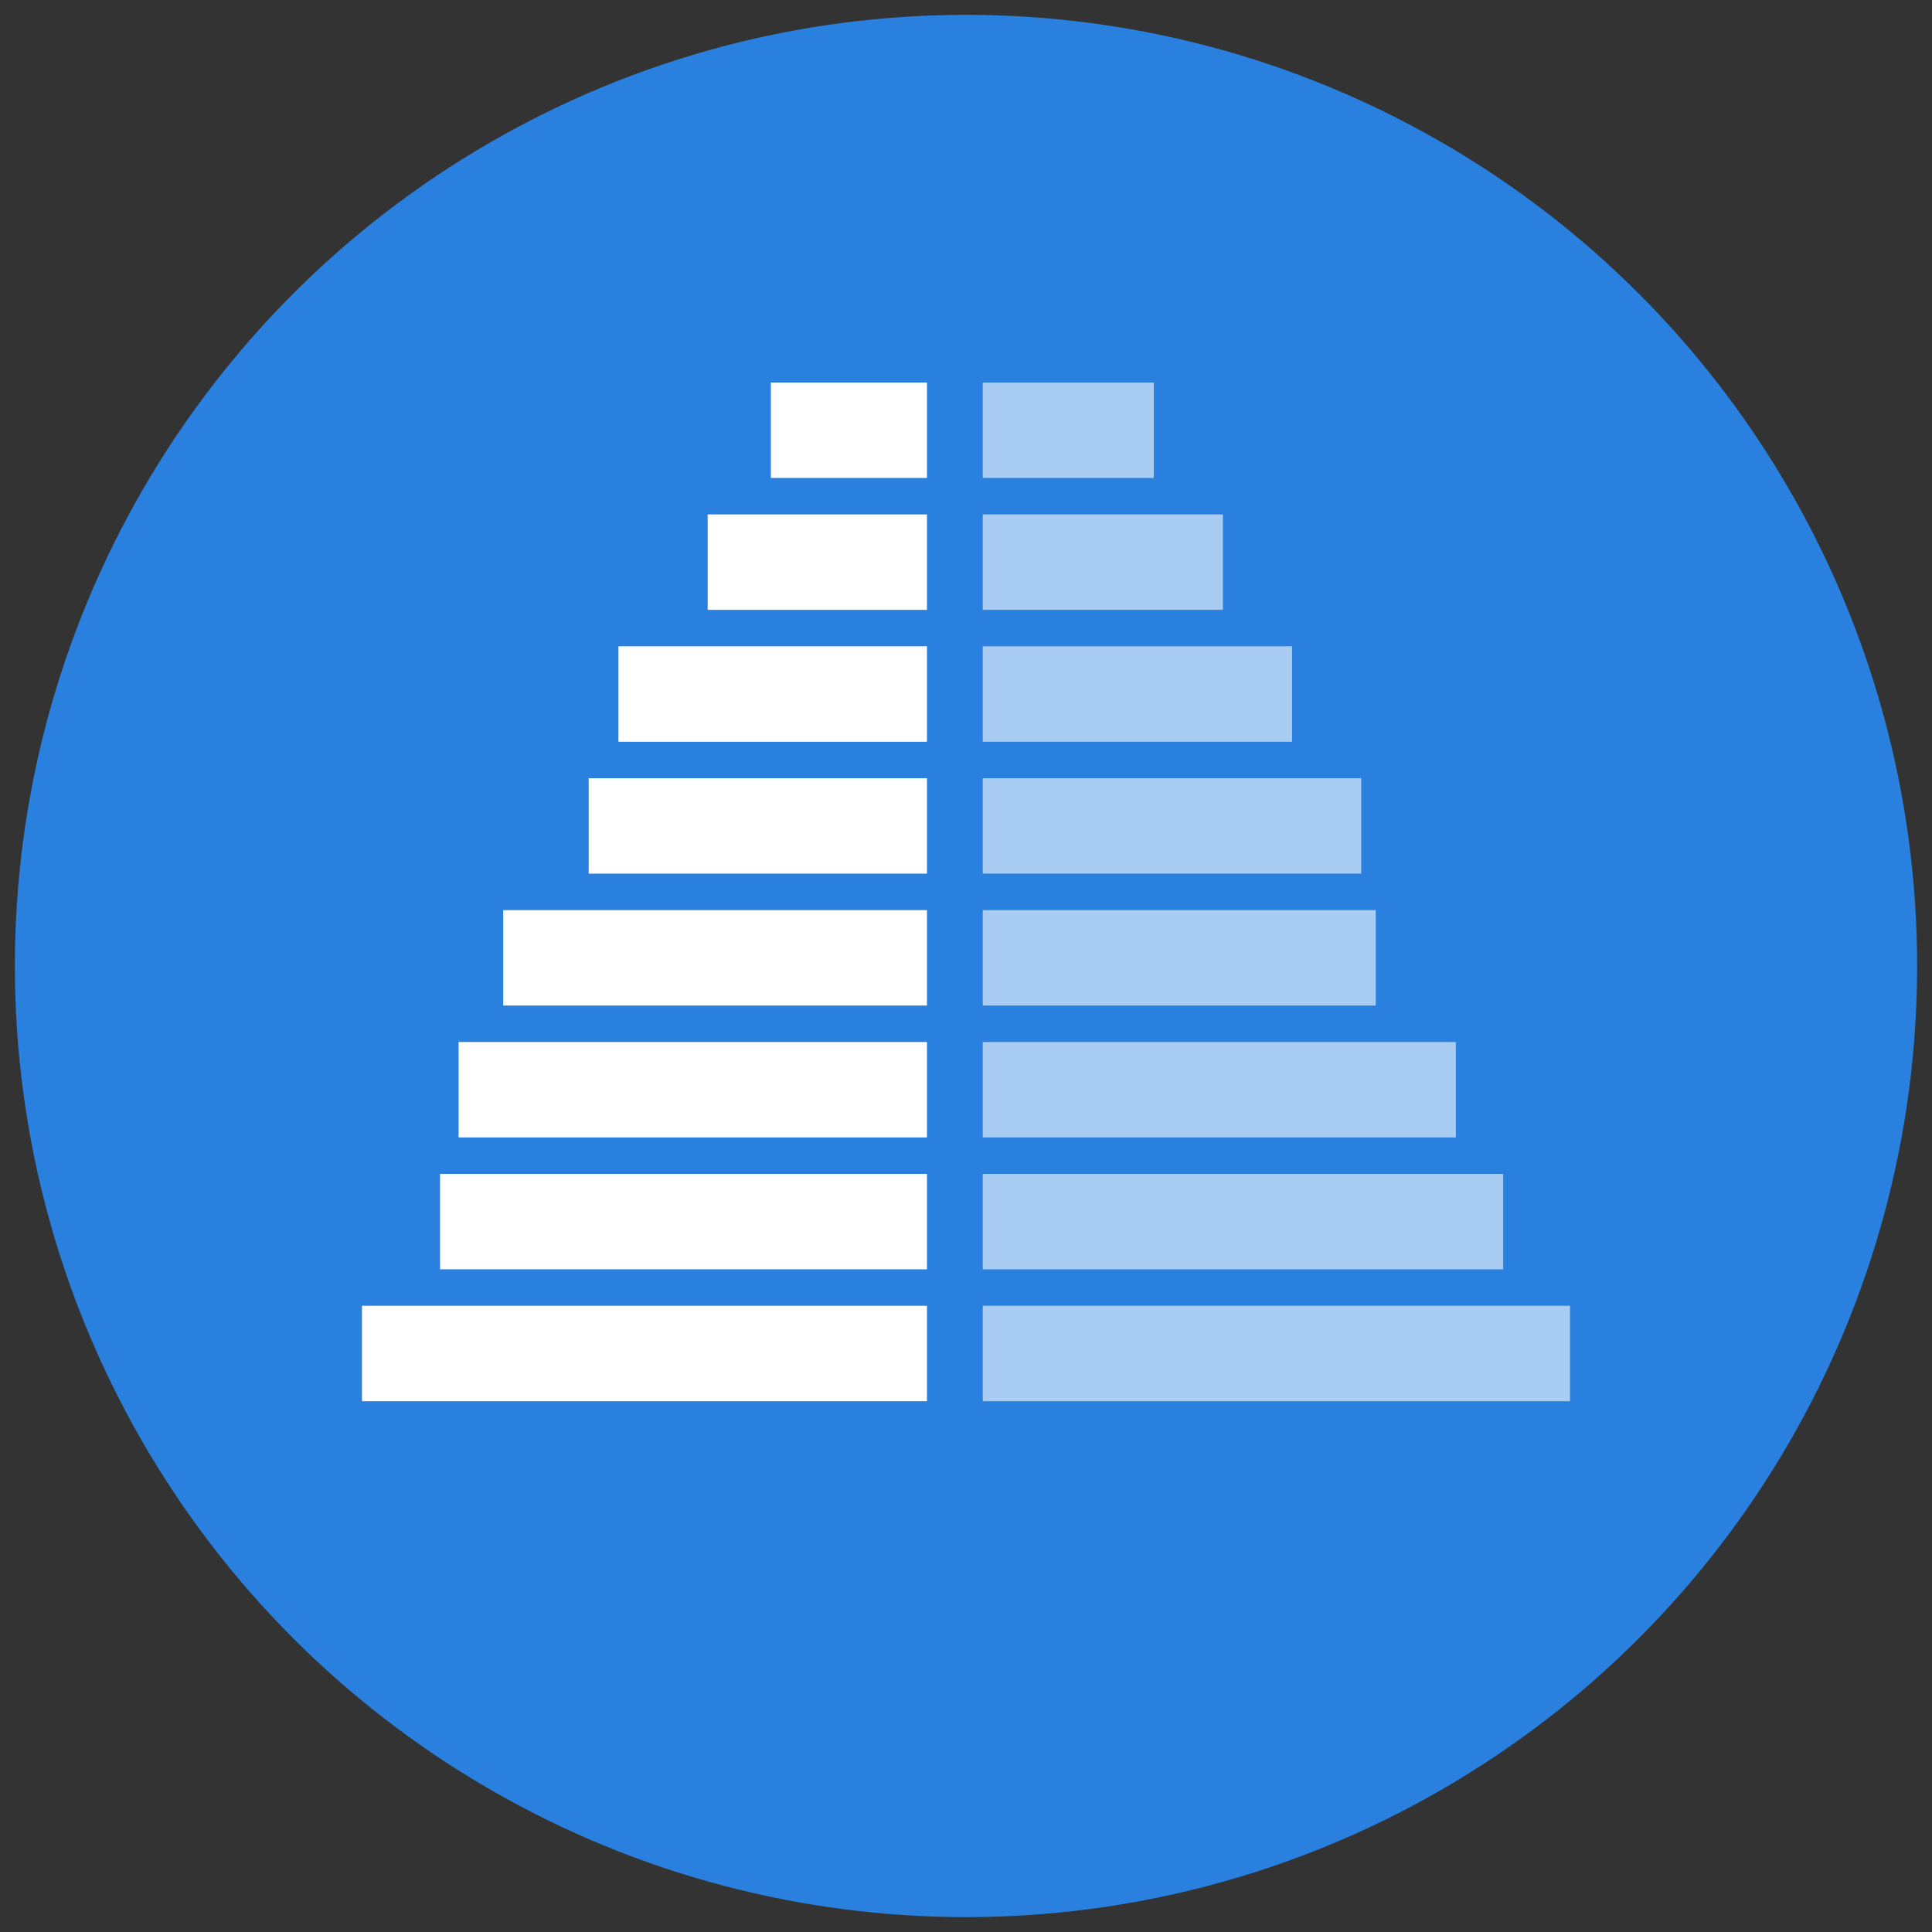
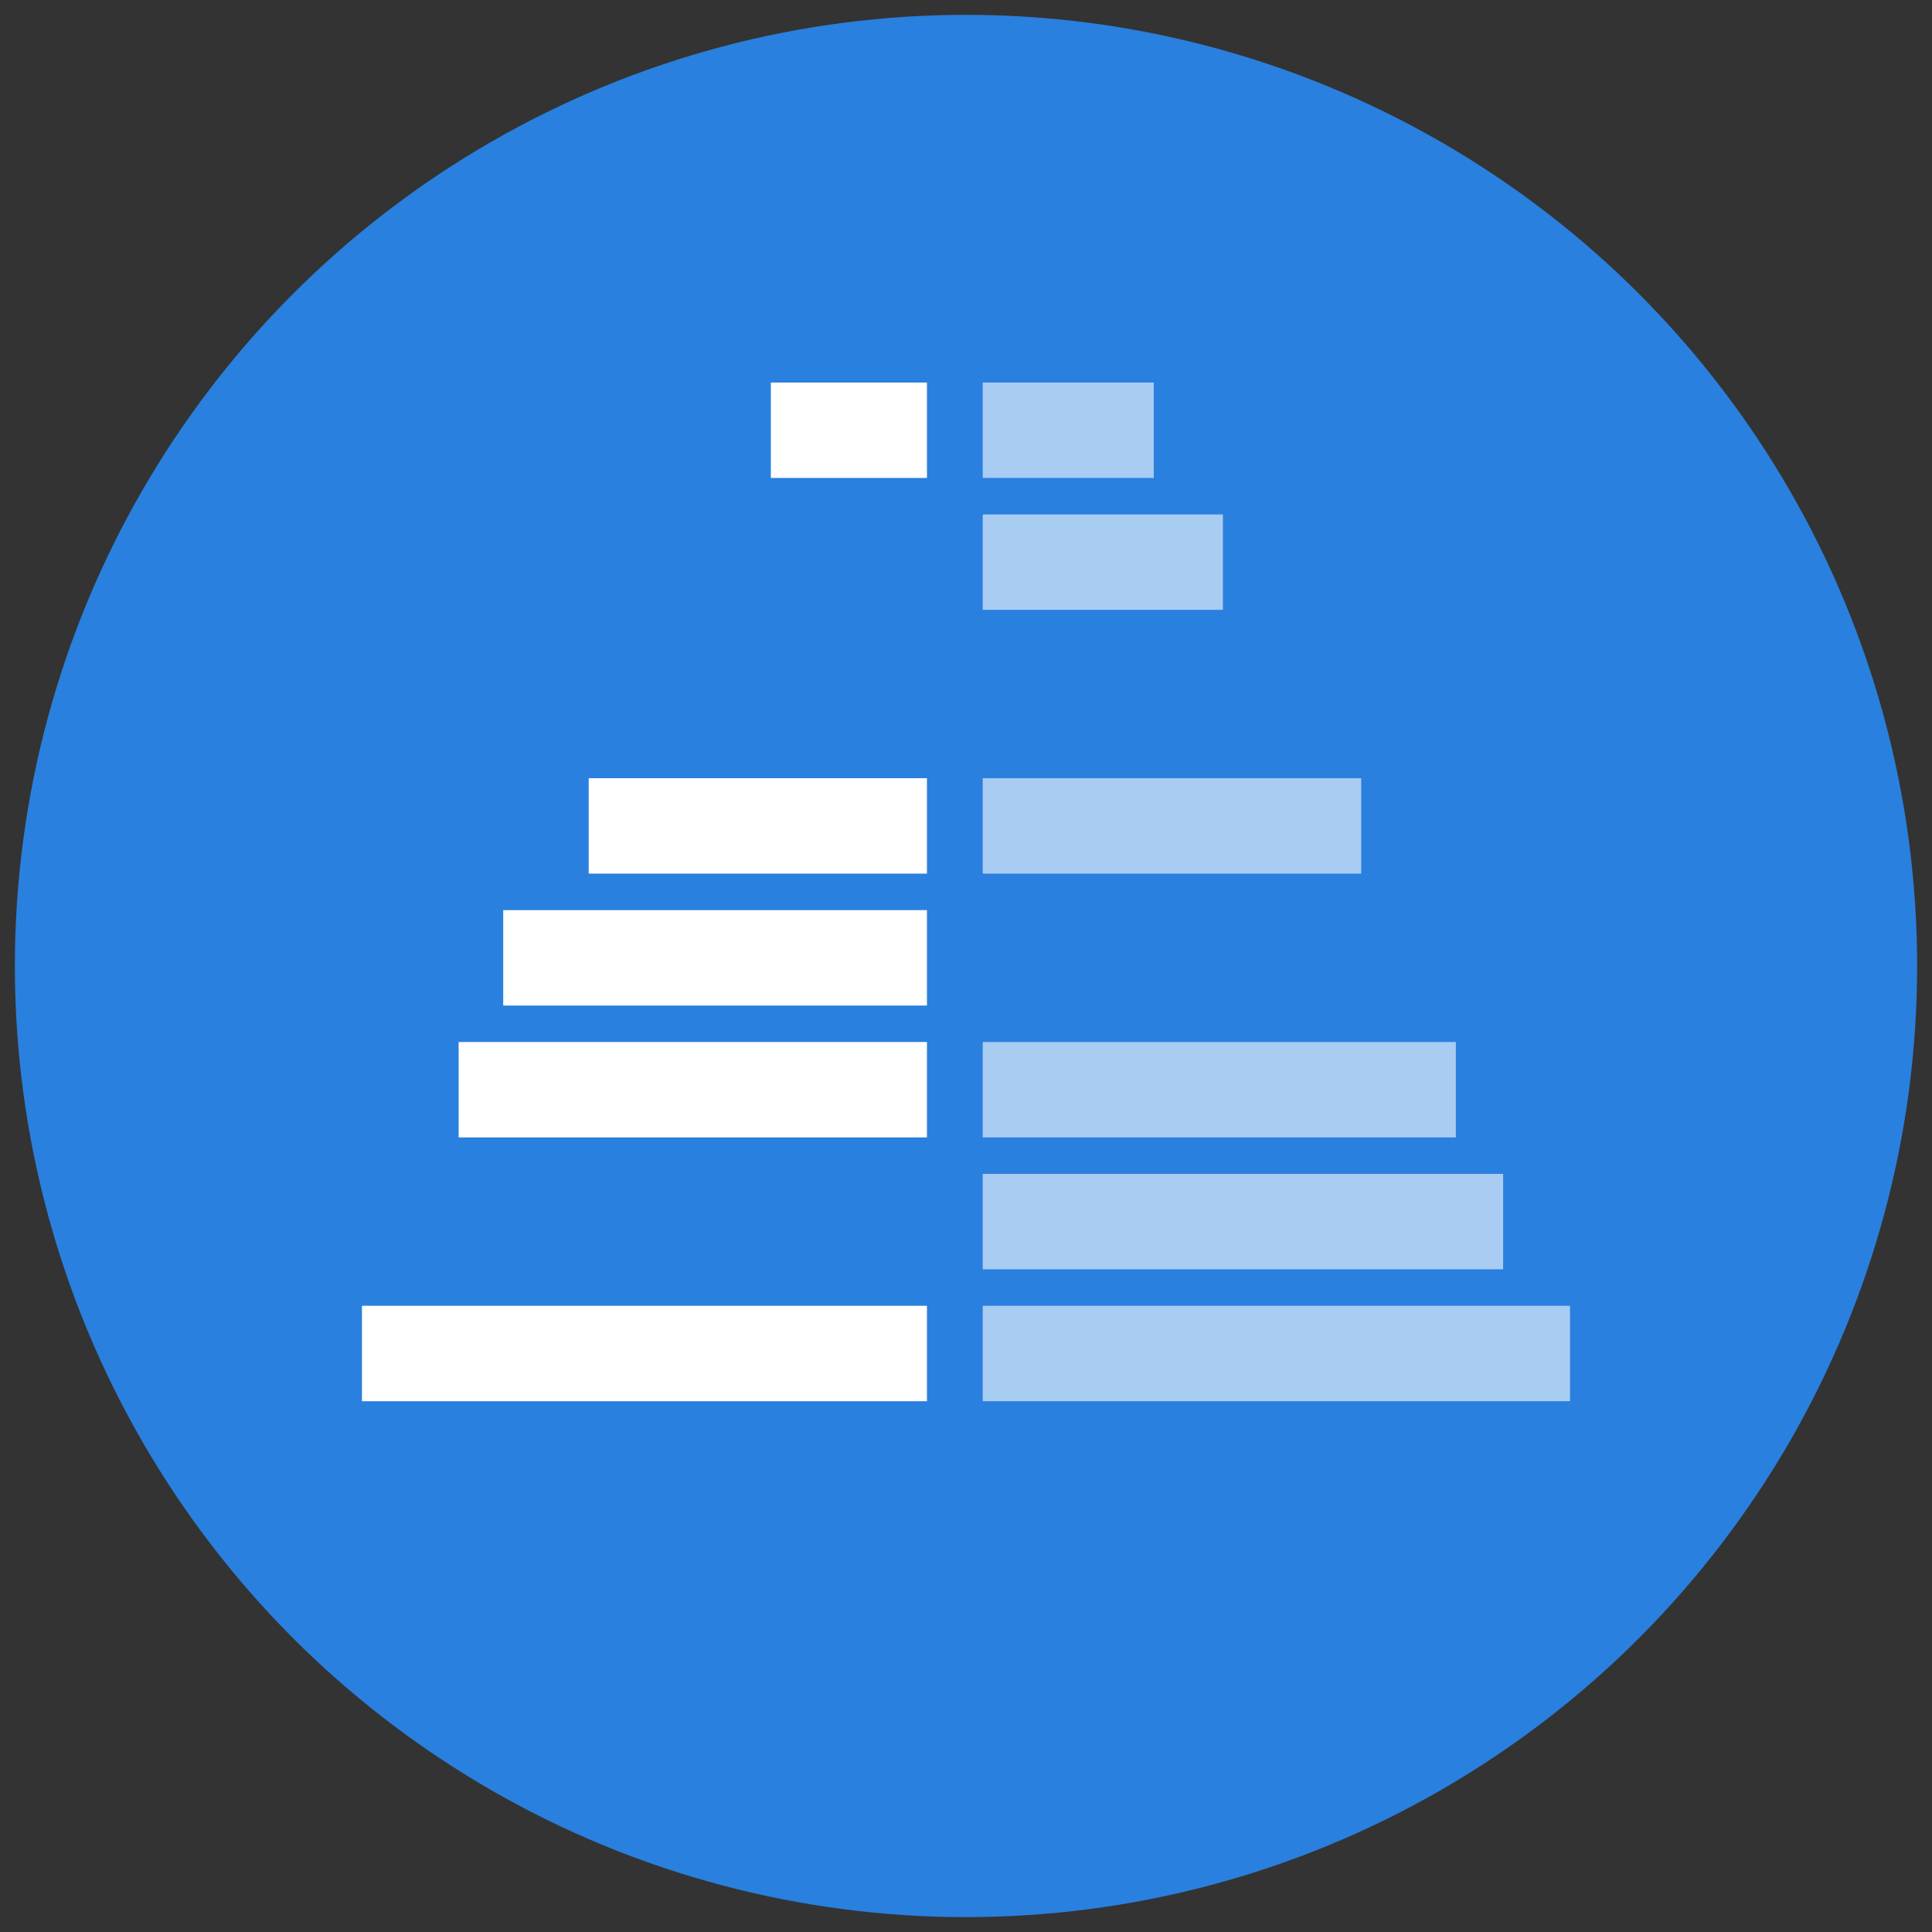
<svg xmlns="http://www.w3.org/2000/svg" version="1.1" id="Layer_1" x="0px" y="0px" width="130px" height="130px" viewBox="0 0 130 130" enable-background="new 0 0 130 130" xml:space="preserve">
  <rect x="0" y="0" width="130" height="130" fill="#333333" stroke="none" />
  <g>
    <circle fill="#2980DE" cx="65" cy="64.999" r="64" />
    <g>
      <rect x="24.356" y="87.863" fill="#FFFFFF" width="38.017" height="6.422" />
      <rect x="66.126" y="87.863" opacity="0.6" fill="#FFFFFF" width="39.518" height="6.422" />
-       <rect x="29.609" y="78.988" fill="#FFFFFF" width="32.764" height="6.421" />
      <rect x="66.126" y="78.988" opacity="0.6" fill="#FFFFFF" width="35.017" height="6.421" />
      <rect x="30.859" y="70.114" fill="#FFFFFF" width="31.514" height="6.421" />
      <rect x="33.861" y="61.24" fill="#FFFFFF" width="28.512" height="6.421" />
      <rect x="39.612" y="52.363" fill="#FFFFFF" width="22.761" height="6.421" />
      <rect x="66.126" y="70.114" opacity="0.6" fill="#FFFFFF" width="31.834" height="6.421" />
-       <rect x="66.126" y="61.24" opacity="0.6" fill="#FFFFFF" width="26.445" height="6.421" />
      <rect x="66.126" y="52.363" opacity="0.6" fill="#FFFFFF" width="25.467" height="6.421" />
-       <rect x="41.614" y="43.489" fill="#FFFFFF" width="20.759" height="6.421" />
-       <rect x="66.126" y="43.489" opacity="0.6" fill="#FFFFFF" width="20.814" height="6.421" />
-       <rect x="47.617" y="34.614" fill="#FFFFFF" width="14.756" height="6.421" />
      <rect x="66.126" y="34.614" opacity="0.6" fill="#FFFFFF" width="16.161" height="6.421" />
      <rect x="51.869" y="25.74" fill="#FFFFFF" width="10.504" height="6.42" />
      <rect x="66.126" y="25.74" opacity="0.6" fill="#FFFFFF" width="11.51" height="6.42" />
    </g>
  </g>
</svg>